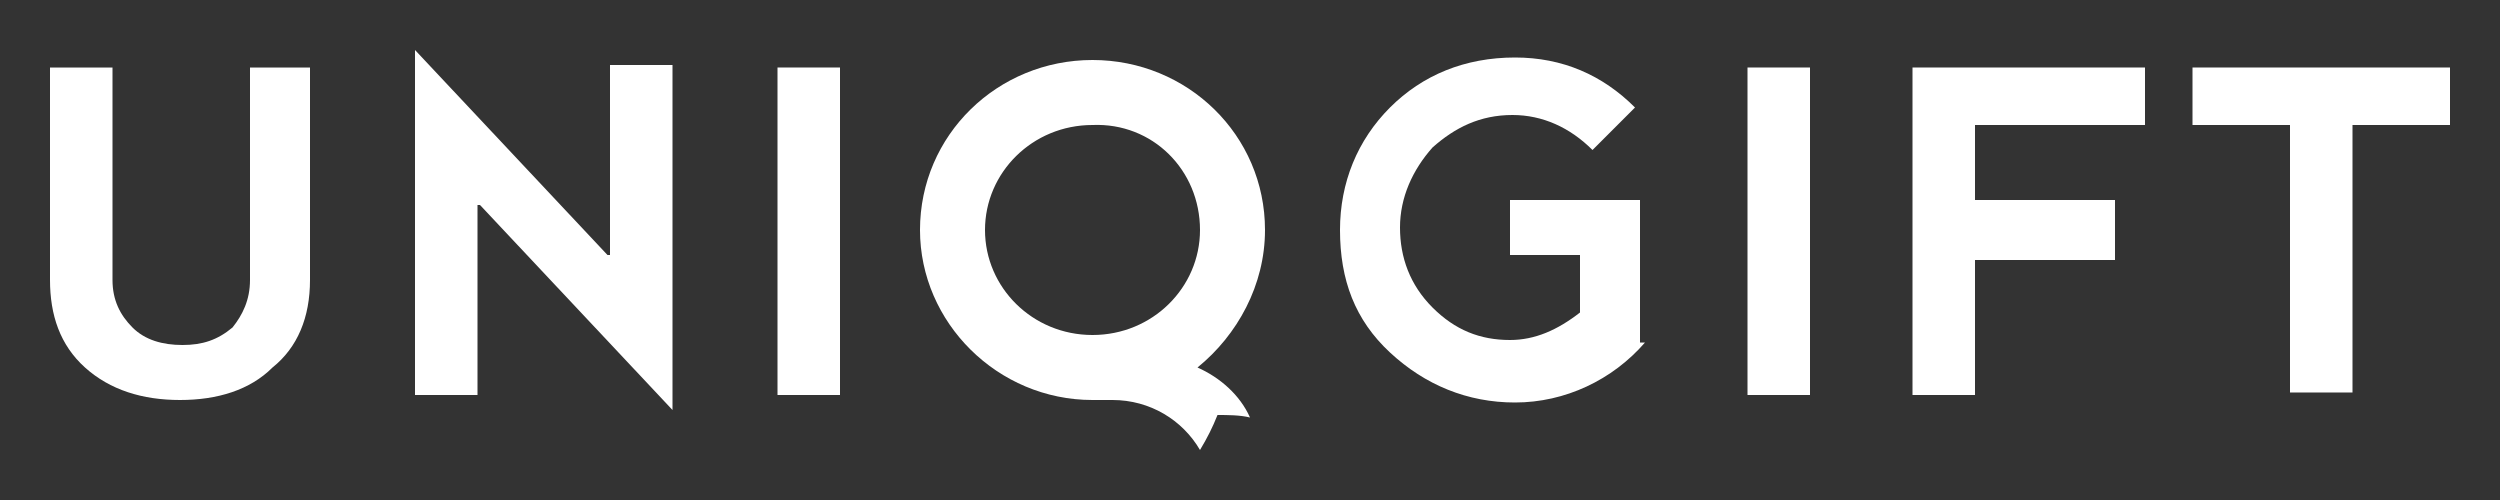
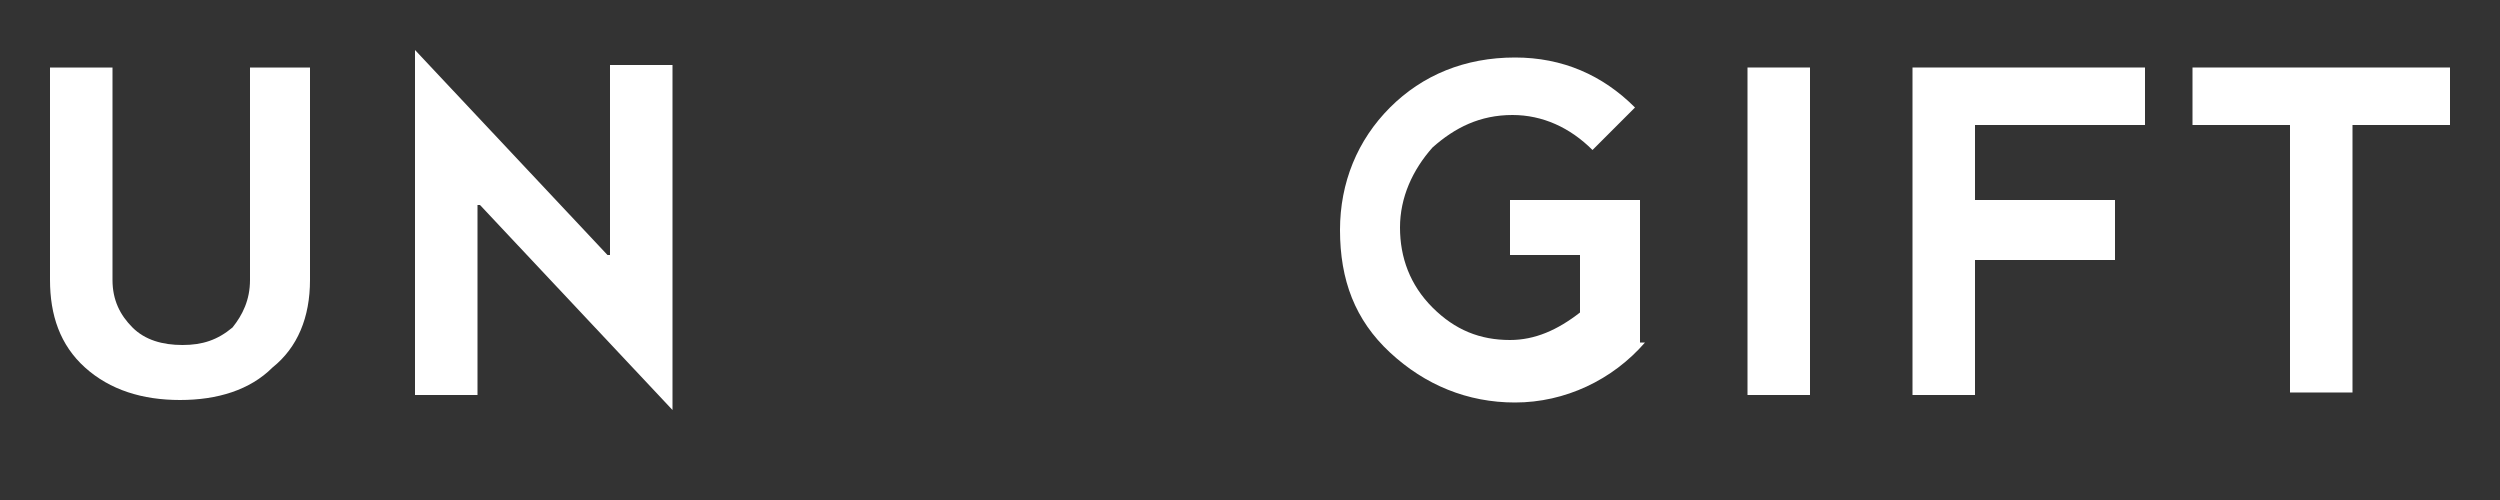
<svg xmlns="http://www.w3.org/2000/svg" version="1.1" id="圖層_1" x="0px" y="0px" viewBox="0 0 100 20" style="enable-background:new 0 0 100 20;" xml:space="preserve">
  <rect x="0" y="0" width="100" height="20" fill="#333333" stroke="none" />
  <style type="text/css">
	.st0{fill:#FFFFFF;}
</style>
  <g>
    <g>
      <g>
        <g>
          <g>
            <g>
              <g>
                <path class="st0" d="M12.4,2.7v8.5c0,1.5-0.5,2.7-1.5,3.5C10,15.6,8.7,16,7.2,16c-1.5,0-2.8-0.4-3.8-1.3         c-1-0.9-1.4-2.1-1.4-3.5V2.7h2.5v8.5c0,0.8,0.3,1.4,0.8,1.9c0.5,0.5,1.2,0.7,2,0.7c0.8,0,1.4-0.2,2-0.7         C9.7,12.6,10,12,10,11.2V2.7H12.4z" />
                <path class="st0" d="M26.9,16.4l-7.7-8.2h-0.1l0,7.6h-2.5V2l7.7,8.2h0.1l0-7.6h2.5V16.4z" />
-                 <path class="st0" d="M31.1,15.7V2.7h2.5v13.1H31.1z" />
              </g>
            </g>
            <g>
              <g>
                <path class="st0" d="M65.8,13.7c-1.3,1.5-3.2,2.4-5.2,2.4c-1.9,0-3.6-0.7-5-2c-1.4-1.3-2-2.9-2-4.9c0-1.9,0.7-3.6,2-4.9         c1.3-1.3,3-2,5-2c1.9,0,3.5,0.7,4.8,2l-1.7,1.7c-0.9-0.9-2-1.4-3.2-1.4c-1.3,0-2.3,0.5-3.2,1.3c-0.8,0.9-1.3,2-1.3,3.2         c0,1.2,0.4,2.3,1.3,3.2c0.9,0.9,1.9,1.3,3.1,1.3c1,0,1.9-0.4,2.8-1.1v-2.3h-2.8V8h5.2V13.7z" />
                <path class="st0" d="M69.9,15.7V2.7h2.5v13.1H69.9z" />
                <path class="st0" d="M85.9,5H79v3h5.6v2.4H79v5.4h-2.5V2.7h9.3V5z" />
                <path class="st0" d="M98,5h-3.9v10.7h-2.5V5h-3.9V2.7H98V5z" />
              </g>
            </g>
          </g>
        </g>
      </g>
    </g>
-     <path class="st0" d="M50.6,9.2C50.6,9.2,50.6,9.2,50.6,9.2C50.6,9.2,50.6,9.2,50.6,9.2c0-3.8-3.1-6.8-6.9-6.8c-3.8,0-6.9,3-6.9,6.8   c0,0,0,0,0,0c0,0,0,0,0,0c0,3.7,3.1,6.8,6.9,6.8c0.1,0,0.3,0,0.4,0l0,0c0.1,0,0.3,0,0.4,0c1.5,0,2.8,0.8,3.5,2   c0.3-0.5,0.5-0.9,0.7-1.4c0.4,0,0.9,0,1.3,0.1c-0.4-0.9-1.2-1.6-2.1-2C49.5,13.4,50.6,11.4,50.6,9.2z M48,9.2   c0,2.3-1.9,4.2-4.3,4.2c-2.4,0-4.3-1.9-4.3-4.2c0,0,0,0,0,0c0,0,0,0,0,0c0-2.3,1.9-4.2,4.3-4.2C46.1,4.9,48,6.8,48,9.2   C48,9.2,48,9.2,48,9.2C48,9.2,48,9.2,48,9.2z" />
  </g>
</svg>